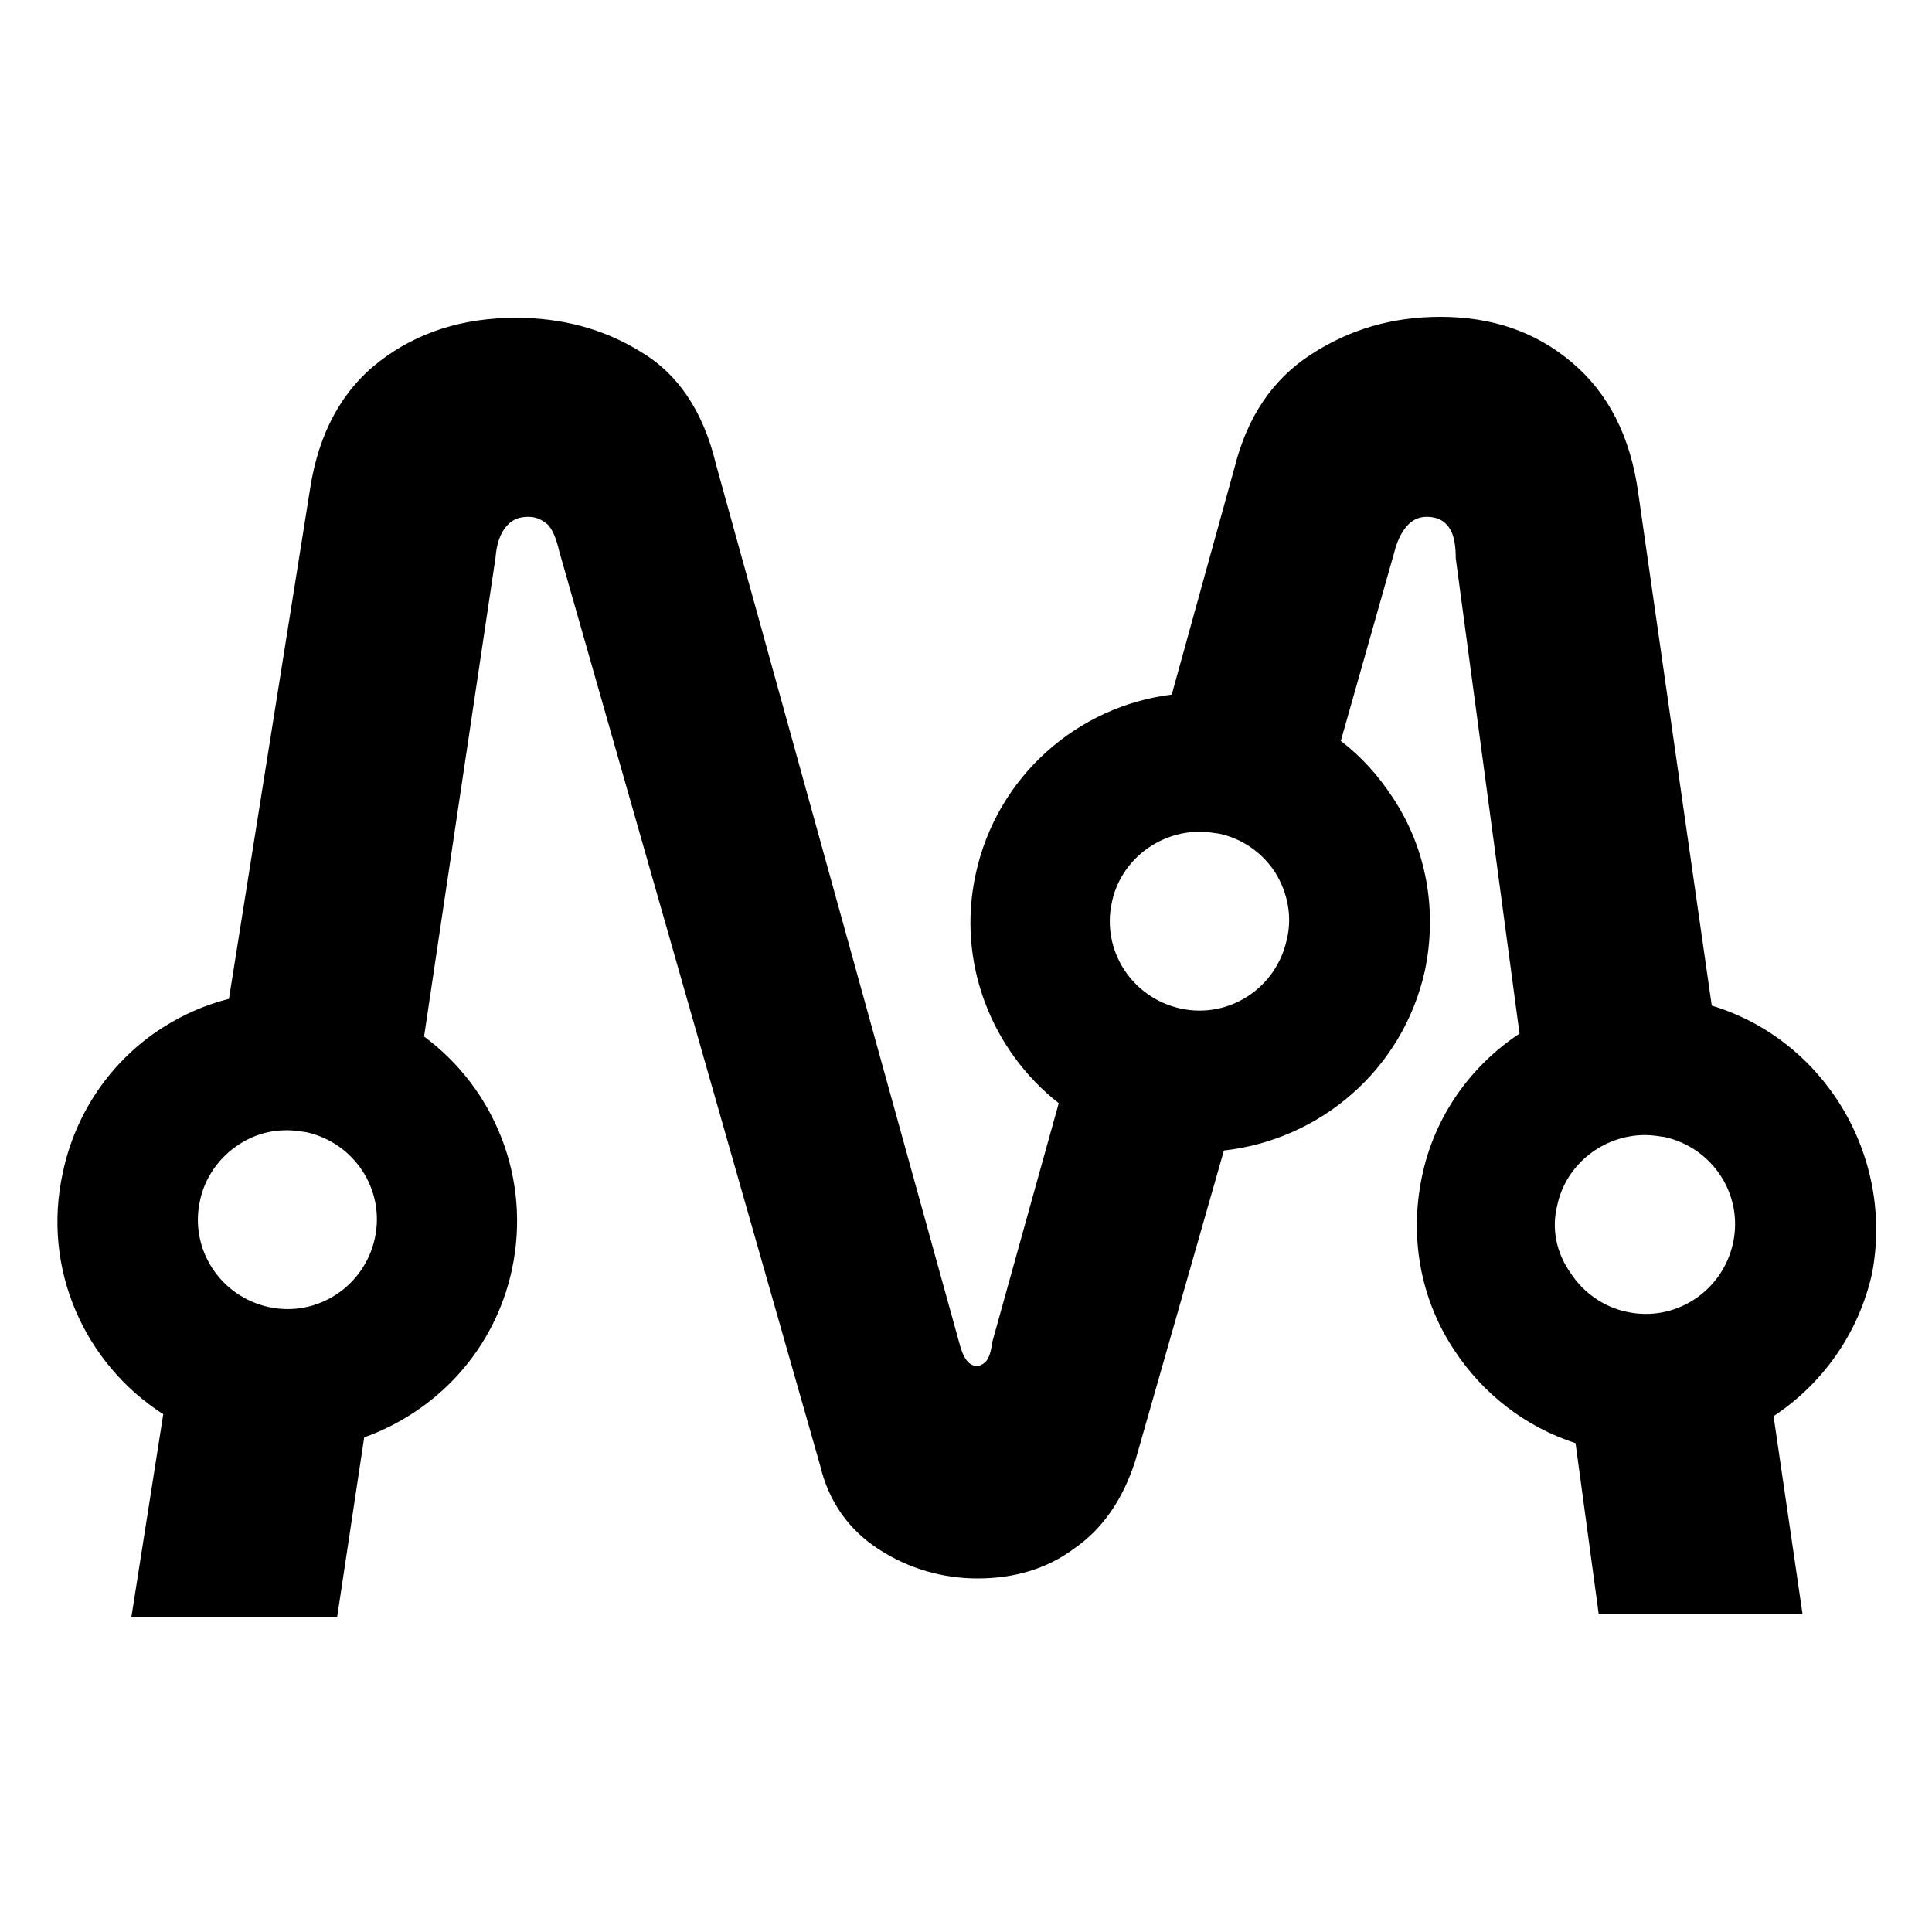
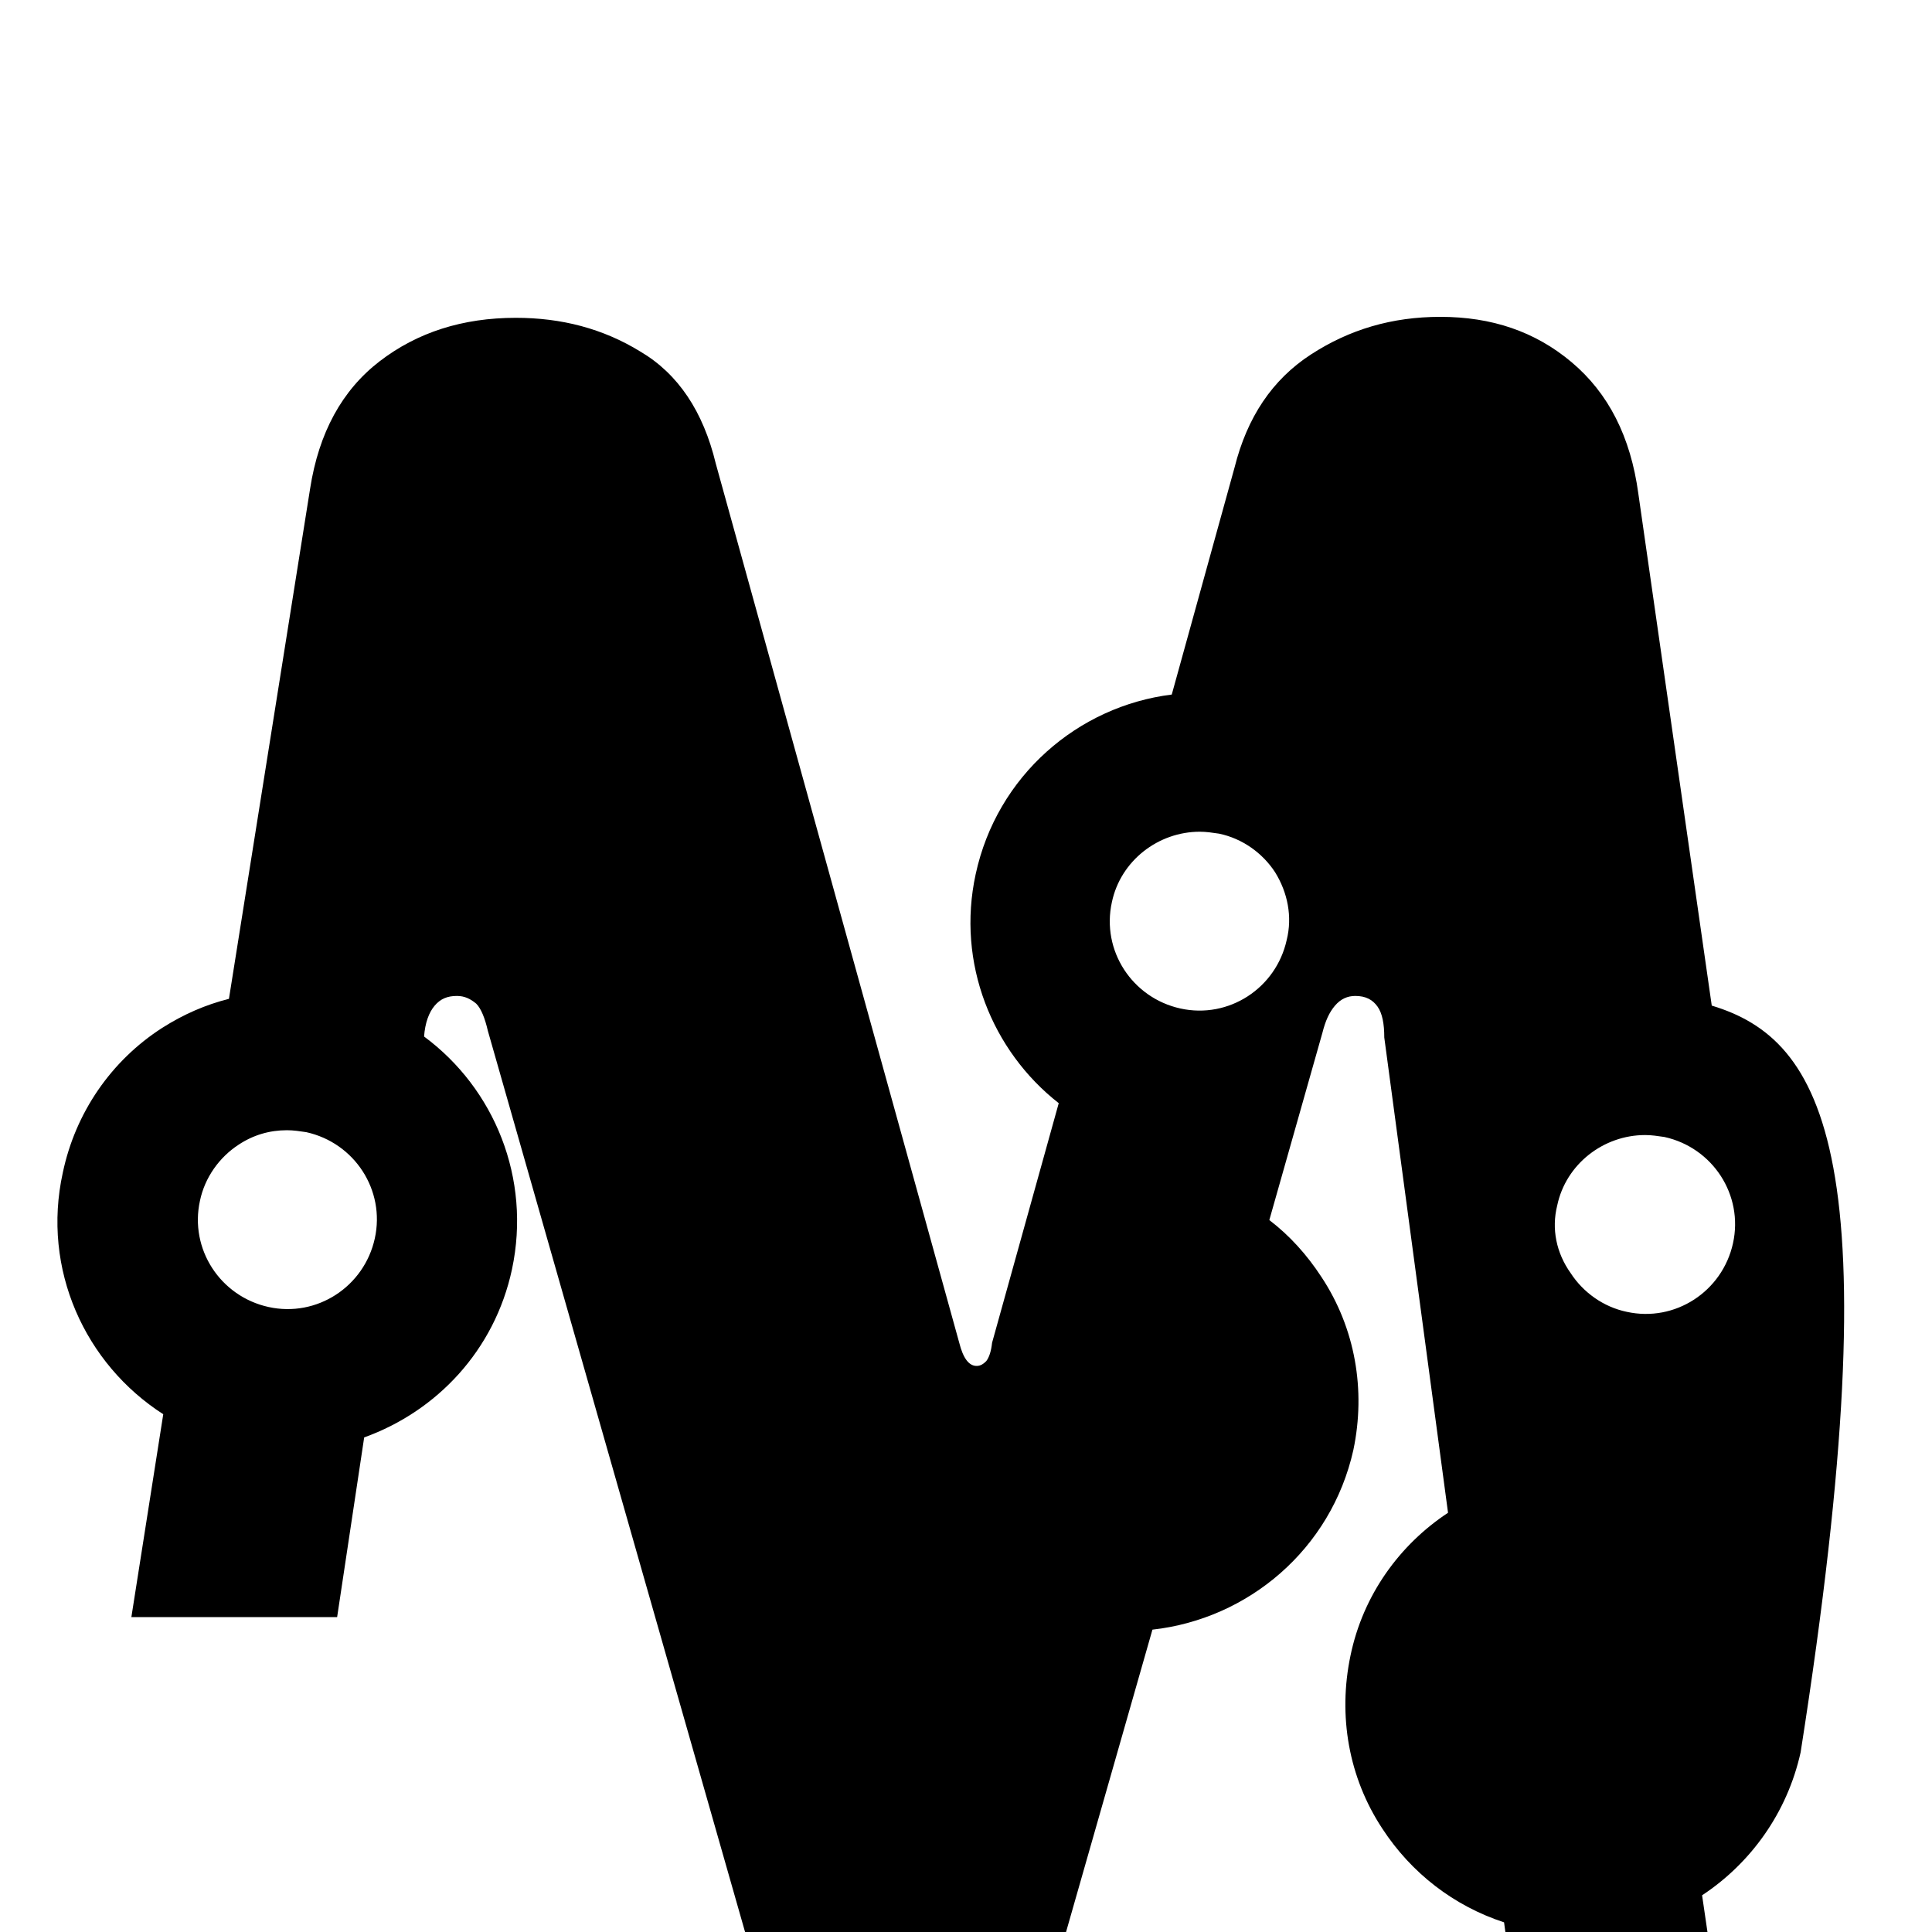
<svg xmlns="http://www.w3.org/2000/svg" version="1.1" id="Capa_1" x="0px" y="0px" viewBox="0 0 200 200" style="enable-background:new 0 0 200 200;" xml:space="preserve">
-   <path id="path31074_6_" d="M161.2,124.8c0.9-4.3,4.8-7.3,9.1-7.3c0.7,0,1.3,0.1,2,0.2c5,1.1,8.2,6,7.1,11c-1.1,5-6,8.2-11,7.1  c-2.4-0.5-4.5-2-5.8-4C161.1,129.7,160.6,127.2,161.2,124.8 M133.2,97.3c-1.1,5-6,8.2-11,7.1c-5-1.1-8.2-6-7.1-11  c0.9-4.3,4.8-7.3,9.1-7.3c0.7,0,1.3,0.1,2,0.2c2.4,0.5,4.5,2,5.8,4C133.3,92.4,133.8,94.9,133.2,97.3 M38.8,128.2  c-1.1,5-6,8.2-11,7.1c-5-1.1-8.2-6-7.1-11c0.5-2.4,2-4.5,4-5.8c1.5-1,3.2-1.5,5-1.5c0.7,0,1.3,0.1,2,0.2  C36.7,118.3,39.9,123.2,38.8,128.2 M177.2,104.1l-7.6-53c-0.8-5.9-3.1-10.4-6.9-13.6c-3.8-3.2-8.3-4.7-13.6-4.7  c-5,0-9.4,1.3-13.4,3.9c-4,2.6-6.6,6.5-7.9,11.7l-6.5,23.5c-9.7,1.2-18.1,8.4-20.3,18.6c-2,9.2,1.7,18.3,8.6,23.7l-6.9,24.8  c-0.1,0.9-0.3,1.5-0.6,1.9c-0.3,0.3-0.6,0.5-1,0.5c-0.8,0-1.4-0.8-1.8-2.4l-25.2-91c-1.3-5.4-3.9-9.3-7.8-11.6  c-3.9-2.4-8.2-3.5-12.9-3.5c-5.5,0-10.2,1.5-14.1,4.5c-3.9,3-6.3,7.4-7.2,13.2l-8.4,52.8c-2.4,0.6-4.7,1.6-6.9,3  c-5.3,3.4-9,8.8-10.3,15c-2.2,10,2.3,19.8,10.4,25l-3.3,21h21.3l2.8-18.6c7.5-2.7,13.5-9,15.3-17.4c2-9.4-1.8-18.7-9.1-24.1  l7.4-49.6c0.1-1.4,0.5-2.5,1.1-3.2c0.6-0.7,1.3-1,2.3-1c0.8,0,1.4,0.3,2,0.8c0.5,0.5,0.9,1.5,1.2,2.8l27,94.6c0.9,3.8,3,6.7,6.1,8.7  c3.1,2,6.6,3,10.2,3c3.8,0,7.2-1,10-3.1c2.9-2,5-5,6.3-9l9.2-32.2c9.9-1.1,18.5-8.3,20.8-18.6c1.3-6.2,0.2-12.6-3.3-17.9  c-1.5-2.3-3.3-4.3-5.4-5.9l5.5-19.4c0.3-1.2,0.7-2.1,1.3-2.8c0.6-0.7,1.3-1,2.1-1c1.1,0,1.8,0.4,2.3,1.1c0.5,0.7,0.7,1.8,0.7,3.2  l6.6,49.2c-5,3.3-8.8,8.5-10.1,14.8c-1.3,6.2-0.2,12.6,3.3,17.9c3,4.6,7.4,8,12.6,9.7l2.4,17.7h21.1l-3-20.5  c5-3.3,8.8-8.5,10.2-14.8C196.1,119.6,188.8,107.6,177.2,104.1" />
+   <path id="path31074_6_" d="M161.2,124.8c0.9-4.3,4.8-7.3,9.1-7.3c0.7,0,1.3,0.1,2,0.2c5,1.1,8.2,6,7.1,11c-1.1,5-6,8.2-11,7.1  c-2.4-0.5-4.5-2-5.8-4C161.1,129.7,160.6,127.2,161.2,124.8 M133.2,97.3c-1.1,5-6,8.2-11,7.1c-5-1.1-8.2-6-7.1-11  c0.9-4.3,4.8-7.3,9.1-7.3c0.7,0,1.3,0.1,2,0.2c2.4,0.5,4.5,2,5.8,4C133.3,92.4,133.8,94.9,133.2,97.3 M38.8,128.2  c-1.1,5-6,8.2-11,7.1c-5-1.1-8.2-6-7.1-11c0.5-2.4,2-4.5,4-5.8c1.5-1,3.2-1.5,5-1.5c0.7,0,1.3,0.1,2,0.2  C36.7,118.3,39.9,123.2,38.8,128.2 M177.2,104.1l-7.6-53c-0.8-5.9-3.1-10.4-6.9-13.6c-3.8-3.2-8.3-4.7-13.6-4.7  c-5,0-9.4,1.3-13.4,3.9c-4,2.6-6.6,6.5-7.9,11.7l-6.5,23.5c-9.7,1.2-18.1,8.4-20.3,18.6c-2,9.2,1.7,18.3,8.6,23.7l-6.9,24.8  c-0.1,0.9-0.3,1.5-0.6,1.9c-0.3,0.3-0.6,0.5-1,0.5c-0.8,0-1.4-0.8-1.8-2.4l-25.2-91c-1.3-5.4-3.9-9.3-7.8-11.6  c-3.9-2.4-8.2-3.5-12.9-3.5c-5.5,0-10.2,1.5-14.1,4.5c-3.9,3-6.3,7.4-7.2,13.2l-8.4,52.8c-2.4,0.6-4.7,1.6-6.9,3  c-5.3,3.4-9,8.8-10.3,15c-2.2,10,2.3,19.8,10.4,25l-3.3,21h21.3l2.8-18.6c7.5-2.7,13.5-9,15.3-17.4c2-9.4-1.8-18.7-9.1-24.1  c0.1-1.4,0.5-2.5,1.1-3.2c0.6-0.7,1.3-1,2.3-1c0.8,0,1.4,0.3,2,0.8c0.5,0.5,0.9,1.5,1.2,2.8l27,94.6c0.9,3.8,3,6.7,6.1,8.7  c3.1,2,6.6,3,10.2,3c3.8,0,7.2-1,10-3.1c2.9-2,5-5,6.3-9l9.2-32.2c9.9-1.1,18.5-8.3,20.8-18.6c1.3-6.2,0.2-12.6-3.3-17.9  c-1.5-2.3-3.3-4.3-5.4-5.9l5.5-19.4c0.3-1.2,0.7-2.1,1.3-2.8c0.6-0.7,1.3-1,2.1-1c1.1,0,1.8,0.4,2.3,1.1c0.5,0.7,0.7,1.8,0.7,3.2  l6.6,49.2c-5,3.3-8.8,8.5-10.1,14.8c-1.3,6.2-0.2,12.6,3.3,17.9c3,4.6,7.4,8,12.6,9.7l2.4,17.7h21.1l-3-20.5  c5-3.3,8.8-8.5,10.2-14.8C196.1,119.6,188.8,107.6,177.2,104.1" />
</svg>